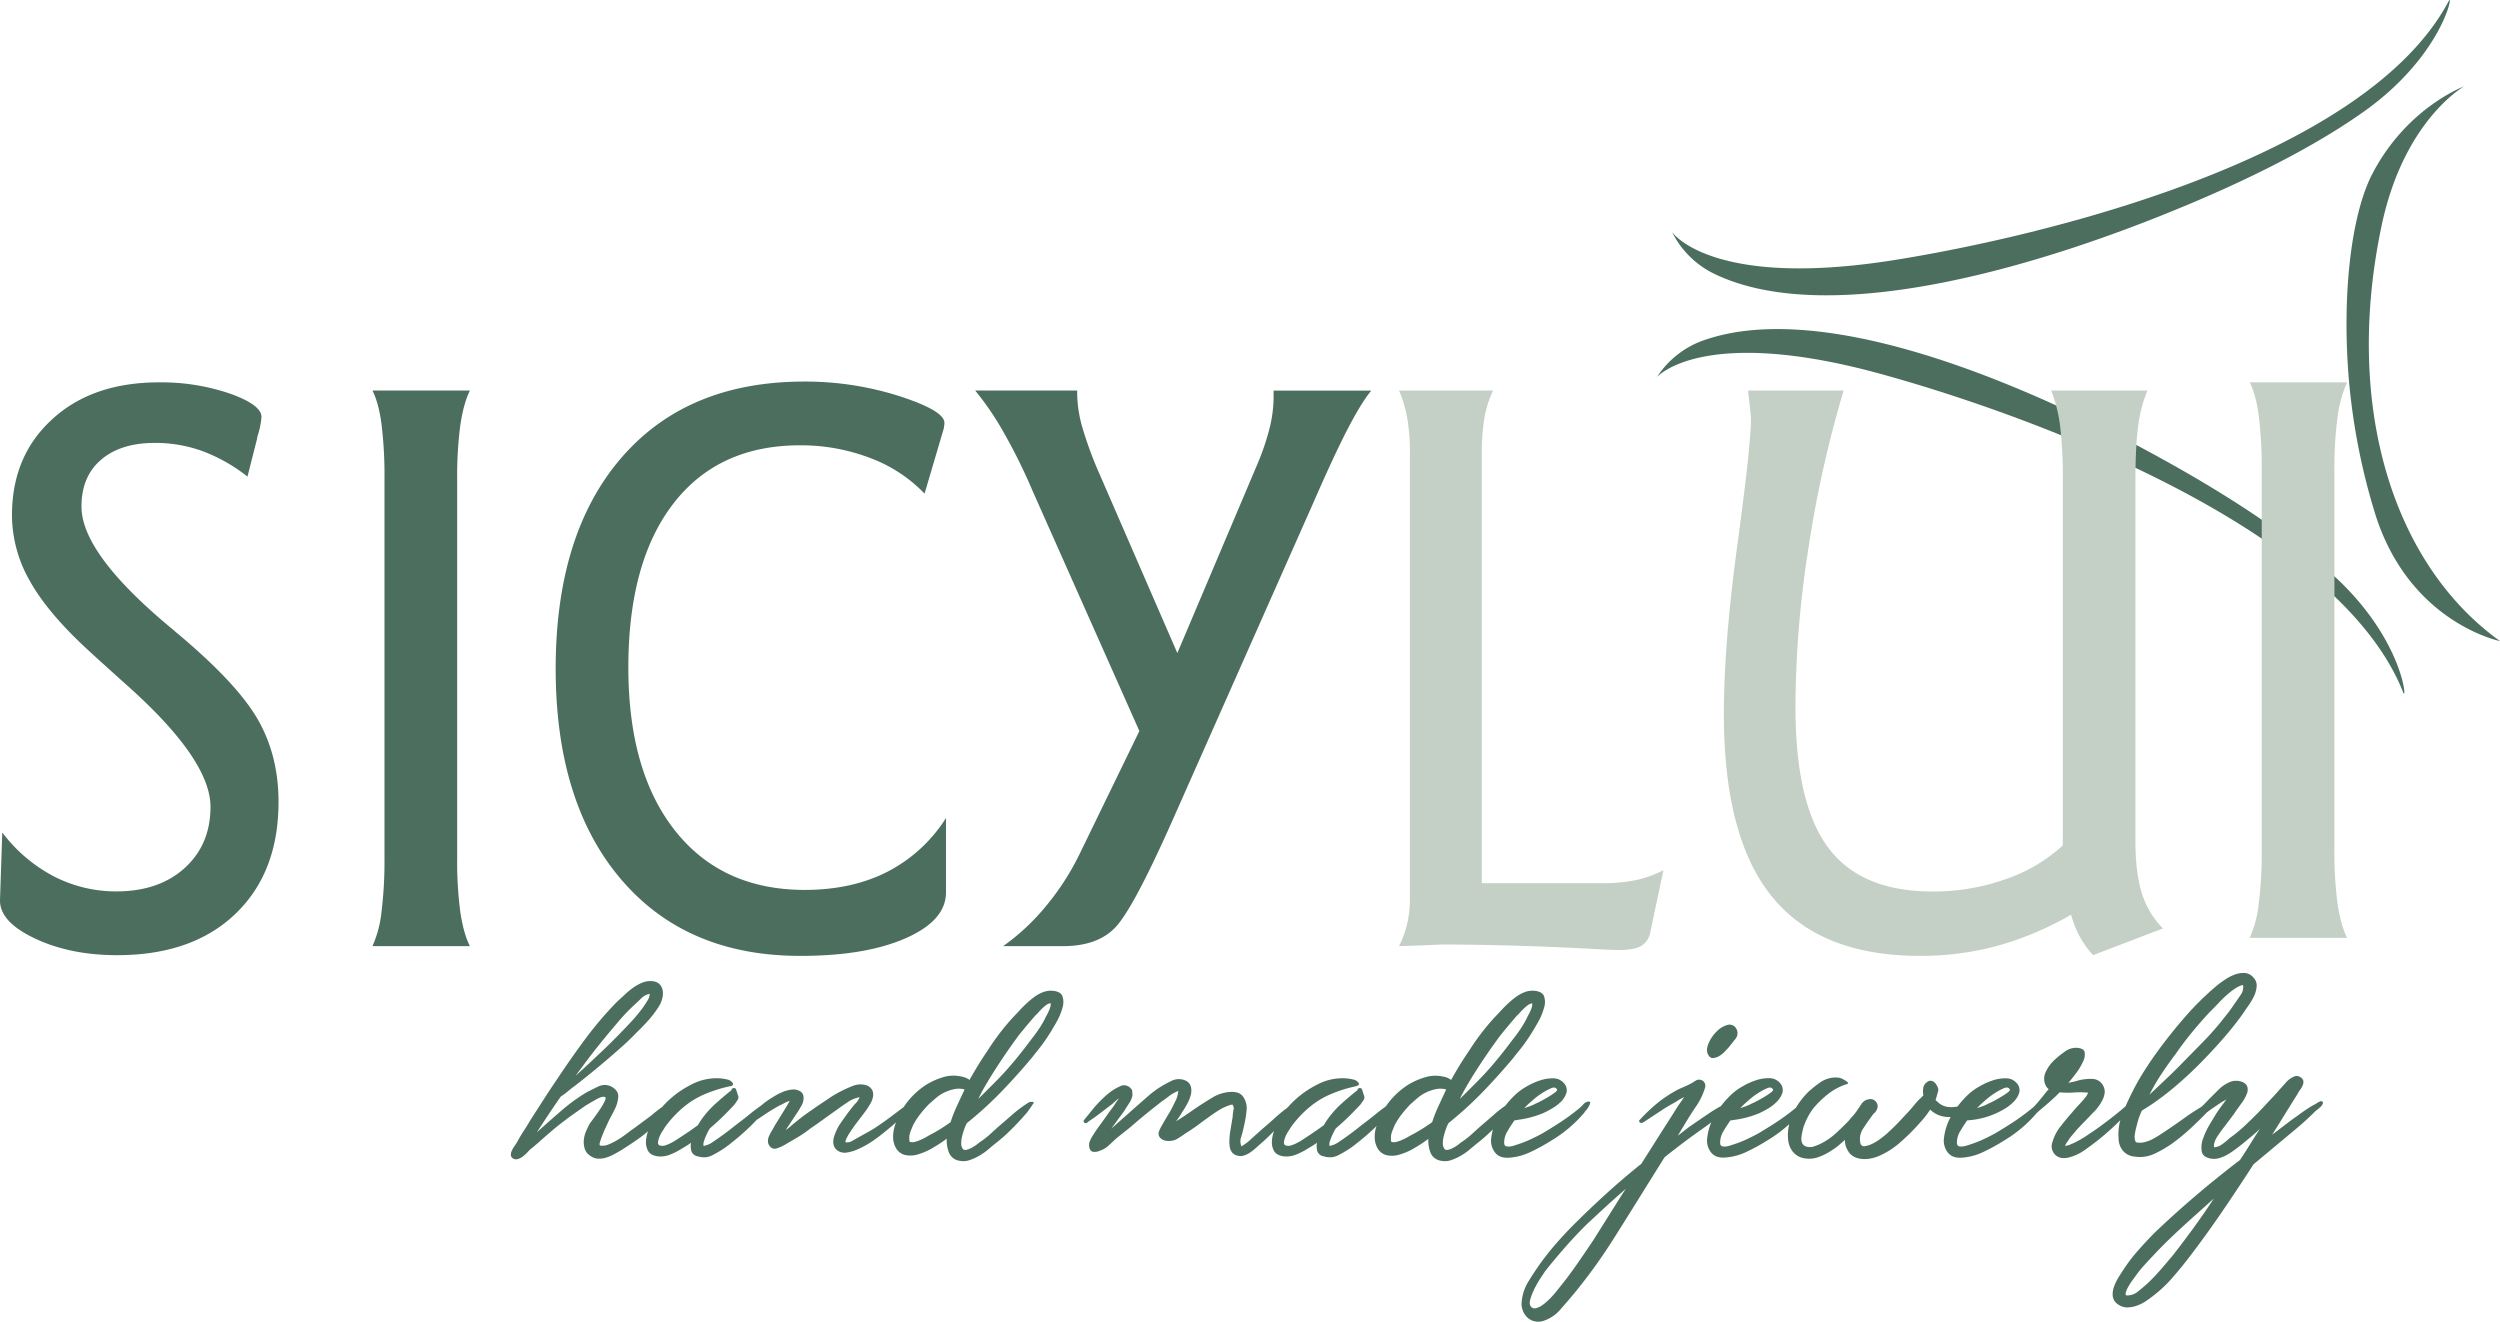
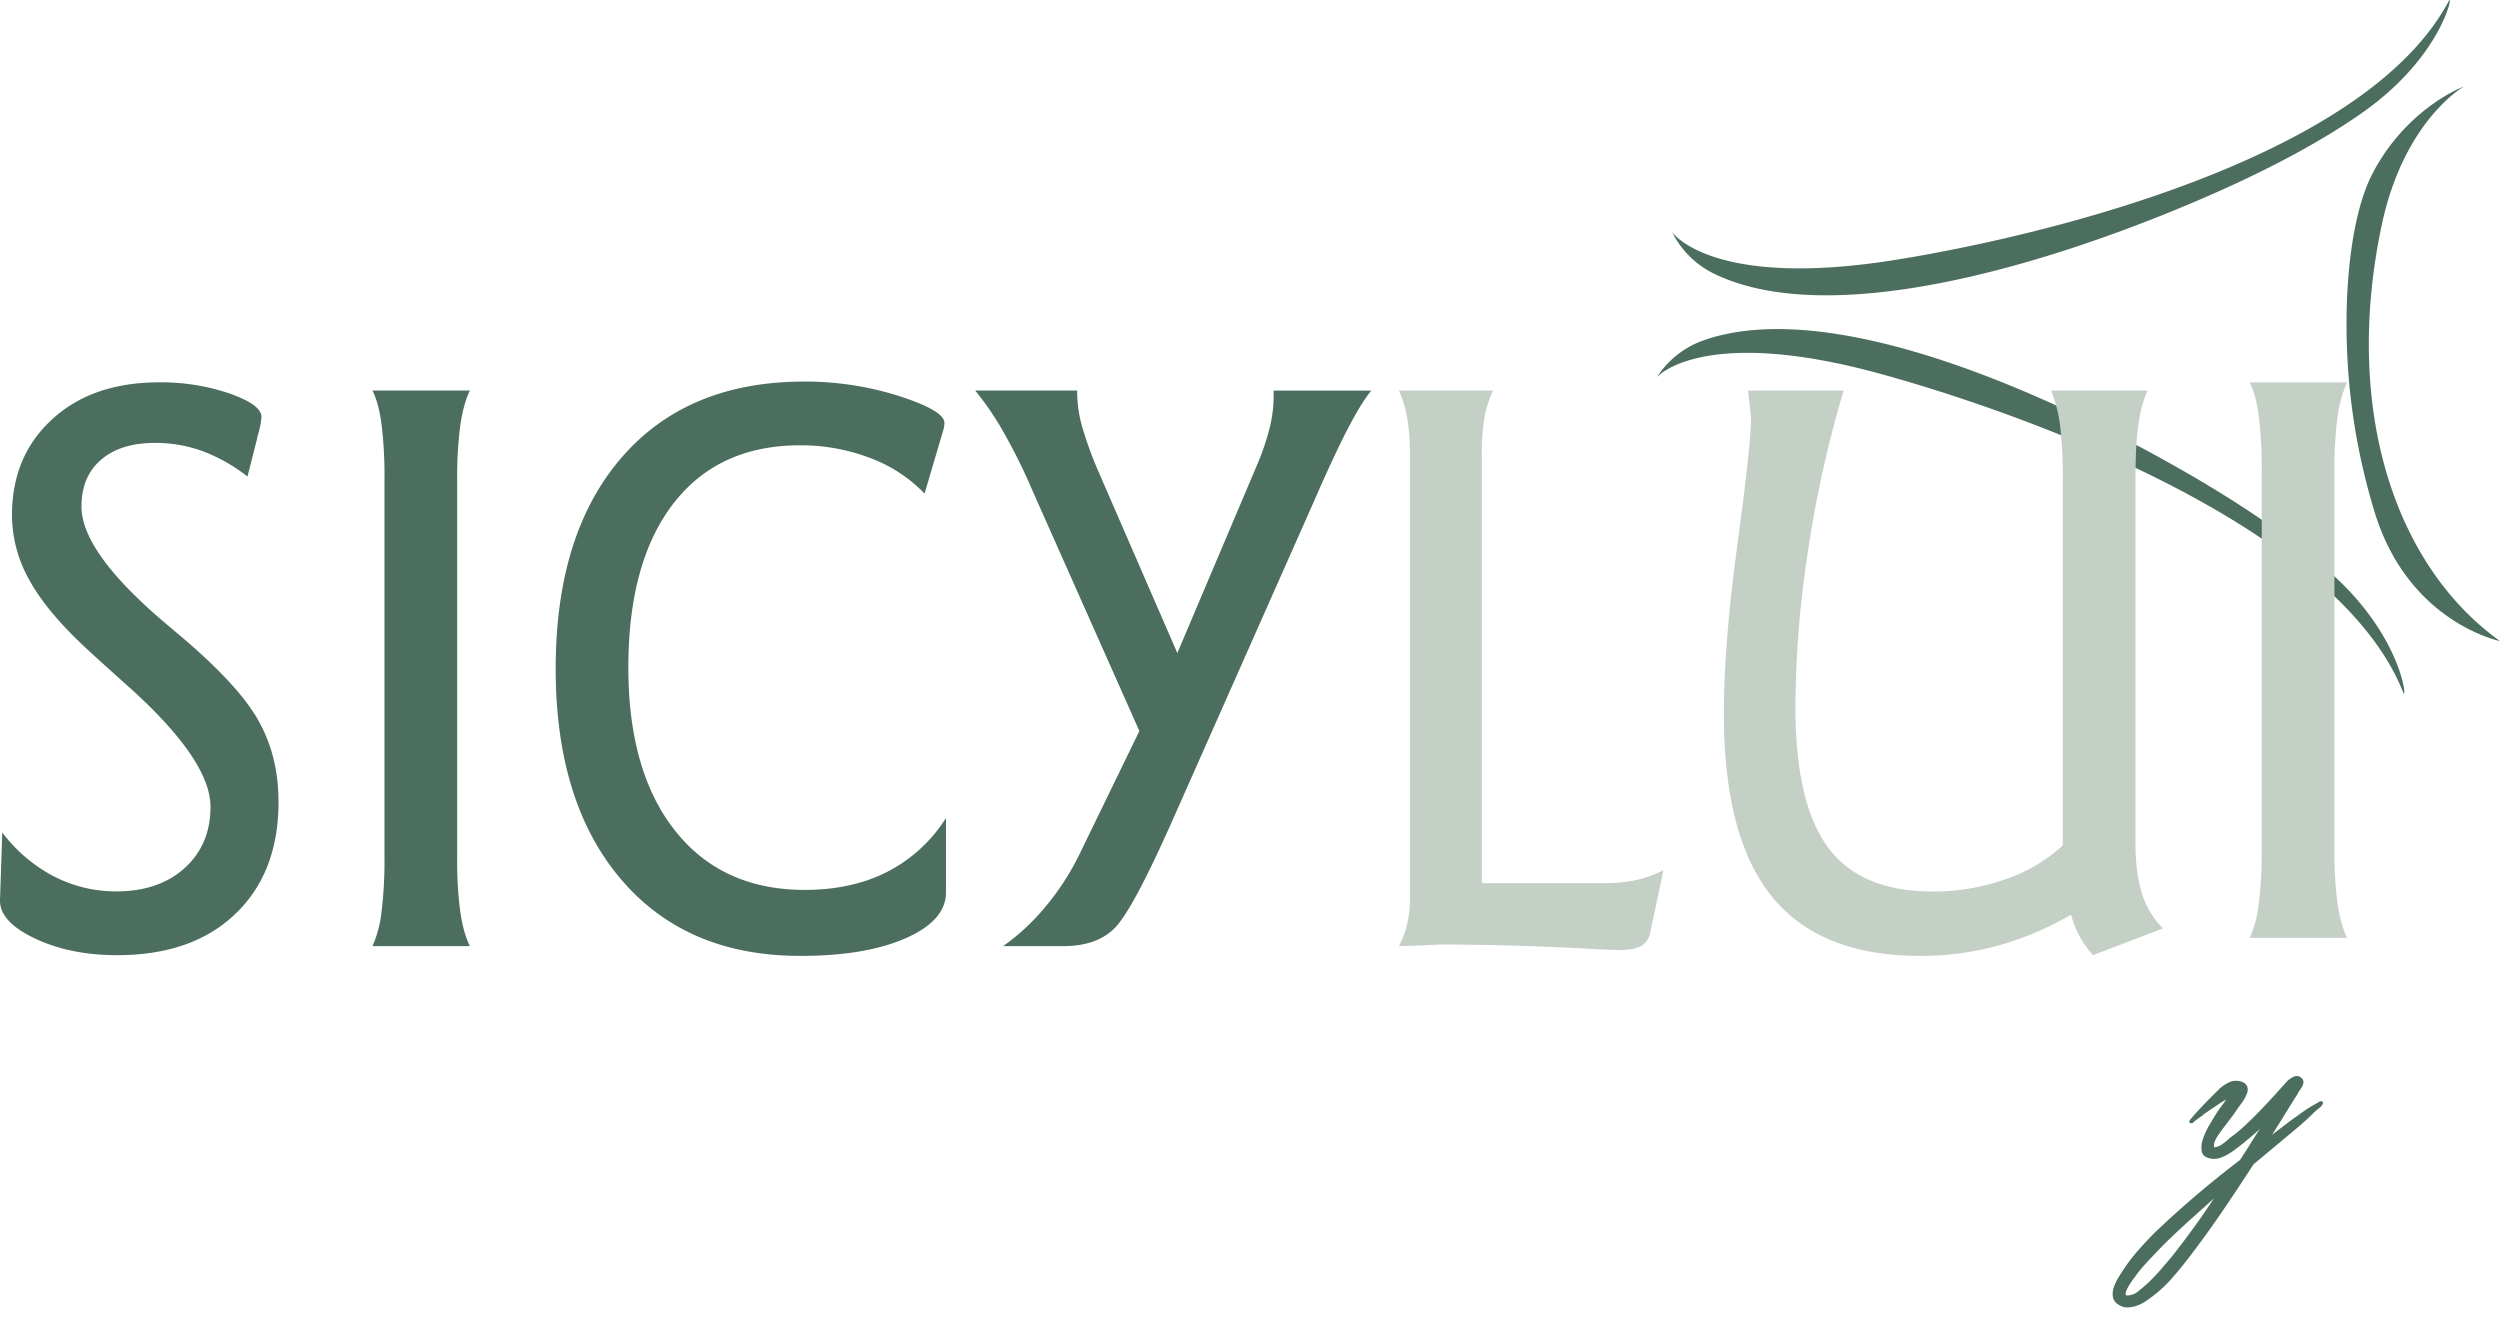
<svg xmlns="http://www.w3.org/2000/svg" viewBox="0 0 1106.31 584.89">
  <defs>
    <style>.cls-1,.cls-2{fill:#4c6e5f;}.cls-1{fill-rule:evenodd;}.cls-3{fill:#c4d0c5;}</style>
  </defs>
  <g id="Livello_2" data-name="Livello 2">
    <g id="Livello_1-2" data-name="Livello 1">
      <path class="cls-1" d="M733.2,166.92s19.84-23.23,99-1.47c63.08,17.34,202.07,67,231.32,141.08,1.77,4.47-.12-24.53-32.13-53-17.6-15.65-40.78-31.24-66.46-45.87-65.37-37.25-157.27-76.13-211.2-57a40.72,40.72,0,0,0-20.52,16.26" />
      <path class="cls-1" d="M739.94,102.71S757.1,128,838.16,115.1C902.77,104.83,1046.4,70.78,1083.65.42c2.25-4.25-2.83,24.37-37.79,49.11-19.22,13.61-44,26.54-71.11,38.25-69.09,29.81-164.72,58.3-216.21,33.36a40.71,40.71,0,0,1-18.6-18.43" />
      <path class="cls-1" d="M1090.39,38.25s-26.67,14.93-36.49,61.69c-17,80.77,5.6,150.18,52.41,183.75,0,0-39.8-8-55.06-55.72a284.74,284.74,0,0,1-11.74-59.11c-3.23-36.89.64-73.44,10.41-92.13,15.26-29.19,40.47-38.48,40.47-38.48" />
      <path class="cls-2" d="M431.55,172.82h45.13v1.37A56.87,56.87,0,0,0,478.92,189a170.2,170.2,0,0,0,7.71,20.91L521,289l35.68-84.21a109.7,109.7,0,0,0,5.3-15.92A58.61,58.61,0,0,0,563.6,176v-3.15h43.22c-2.89,3.5-6.34,9.09-10.38,16.86s-9.07,18.59-15.08,32.37L518.64,363.51q-17.13,38.49-25,46.8c-5.24,5.58-13,8.38-23.21,8.38H443.9a97.19,97.19,0,0,0,19-17.76,113.62,113.62,0,0,0,14.75-22.81l26.55-54.63L457,217.36a248.9,248.9,0,0,0-12.84-26,128.33,128.33,0,0,0-12.62-18.53m-14.2,17.81-8.2,27.8a64.63,64.63,0,0,0-24-15.74,85.75,85.75,0,0,0-31.09-5.64q-36.13,0-56.05,25.77t-19.94,72.52q0,46.14,20.7,72.27t57.26,26.19c13.93,0,26.17-2.67,36.6-8a66.7,66.7,0,0,0,26-23.82v32.9q0,12.47-17.87,20.31T354.08,423q-50.4,0-79.27-33.91T245.9,296q0-59.78,29.13-93.48t81-33.67a137.05,137.05,0,0,1,41.85,6.41c13.39,4.34,20.05,8.26,20.05,11.88a15.42,15.42,0,0,1-.33,2.61A7.57,7.57,0,0,1,417.35,190.63ZM164.83,172.82h43.11c-1.92,3.92-3.34,9.14-4.27,15.56a174.3,174.3,0,0,0-1.36,23.93V379.55a171.48,171.48,0,0,0,1.36,23.82q1.4,9.61,4.27,15.32H164.83a50.39,50.39,0,0,0,4-15.21,183.69,183.69,0,0,0,1.31-23.93V212.31a186.32,186.32,0,0,0-1.31-24.58C168,181.37,166.63,176.44,164.83,172.82Zm-51,21.08-4.32,17a73.85,73.85,0,0,0-19.77-11.22A61,61,0,0,0,68.51,196c-10.11,0-18,2.49-23.82,7.48s-8.63,11.88-8.63,20.73q0,21,40.48,54.4c.93.83,1.64,1.42,2.08,1.78q26.38,22.1,35.51,38.07t9.12,36.4q0,31.28-19.07,49.53c-12.67,12.18-30.16,18.3-52.33,18.3q-20.66,0-36.23-7.31T0,398.61v-.29l1-29.94A68.06,68.06,0,0,0,23.6,387.69a59.84,59.84,0,0,0,27.92,6.77q18.76,0,30.21-10.34c7.59-6.89,11.42-15.91,11.42-27.08q0-21.19-38.24-54.93c-7-6.3-12.41-11.17-16.12-14.61Q21,271.11,13.16,257A58.81,58.81,0,0,1,5.3,228q0-26.28,17.87-42.52C35,174.6,50.81,169.2,70.42,169.2a94.11,94.11,0,0,1,31.2,4.93q14.09,5,14.09,10.39a36.55,36.55,0,0,1-1.58,7.95A6.3,6.3,0,0,0,113.8,193.9Z" />
      <path class="cls-3" d="M995.56,169.18h43.1a53.82,53.82,0,0,0-4.26,15.55,172.88,172.88,0,0,0-1.36,23.94V375.9a169.74,169.74,0,0,0,1.36,23.82q1.39,9.61,4.26,15.32h-43.1a50.32,50.32,0,0,0,4-15.2,183.75,183.75,0,0,0,1.31-23.94V208.67a186.49,186.49,0,0,0-1.31-24.59c-.82-6.35-2.19-11.28-4-14.9" />
      <path class="cls-3" d="M773.62,172.82h42.23a511.17,511.17,0,0,0-15.68,70.49,460.32,460.32,0,0,0-5.63,69.6q0,42.76,14.48,62.18t46.17,19.42a94.86,94.86,0,0,0,32.18-5.4,70.83,70.83,0,0,0,25.46-15V212.67a189.27,189.27,0,0,0-1.2-24.35,64.52,64.52,0,0,0-3.94-15.5H950.3a58.65,58.65,0,0,0-4,15c-.88,5.88-1.31,14.14-1.31,24.83V372.78c0,9.14,1,16.69,2.89,22.68a38.07,38.07,0,0,0,9.29,15.39l-30.92,11.82a41.16,41.16,0,0,1-5.74-7.9,44.67,44.67,0,0,1-4-10A139.67,139.67,0,0,1,884,418.51,128.78,128.78,0,0,1,849.61,423q-44.16,0-65.45-26.19T762.85,316q0-30.92,6-75.06t6-55.59c0-.71-.17-2.49-.5-5.41s-.6-5.28-.76-7.12m-154.51,0h41.63a48.68,48.68,0,0,0-3.82,12.11,92.73,92.73,0,0,0-1.15,16.4v189.5h53.49a70.82,70.82,0,0,0,14.37-1.3,48.75,48.75,0,0,0,12.51-4.46l-5.9,27.86a8.63,8.63,0,0,1-4.1,5.76c-2.07,1.12-5.3,1.72-9.67,1.72-1.2,0-4.31-.12-9.29-.36q-35.56-2-68.84-2.08c-.54,0-3,.12-7.21.3s-8.3.3-12,.42a44.82,44.82,0,0,0,3.61-9.86,47.82,47.82,0,0,0,1.2-11.23V201.33a92,92,0,0,0-1.15-16.16A56.59,56.59,0,0,0,619.11,172.82Z" />
-       <path class="cls-2" d="M600.41,480.61a60.44,60.44,0,0,0-11.4,3.53,37.26,37.26,0,0,0-9.9,6.11,47.91,47.91,0,0,0-7.88,8.58c-.23.4-.59,1-1.09,1.73a14.76,14.76,0,0,0-1.26,2.34,9.94,9.94,0,0,0-.67,2.33,1.68,1.68,0,0,0,.67,1.74v-.15a3.4,3.4,0,0,0,2.35.07,14,14,0,0,0,2.76-1.13c1-.5,1.85-1,2.69-1.58l1.93-1.28c1.23-.8,2.43-1.61,3.6-2.41s2.38-1.66,3.61-2.56l1-1.66a42.41,42.41,0,0,1,6.36-7.46q3.52-3.22,7.55-6.4,0-.75.84-.9a1,1,0,0,1,1.17.6c.12.4.23.76.34,1.06a11.4,11.4,0,0,1,.34,1.2,2.21,2.21,0,0,1,.08,2.26c-.39.6-.87,1.31-1.43,2.11-1.67,1.81-3.41,3.59-5.2,5.35s-3.69,3.49-5.7,5.2a10.37,10.37,0,0,0-.83,1.43c-.34.65-.68,1.35-1,2.1a19,19,0,0,0-.84,2.27,4.4,4.4,0,0,0-.17,2,9.8,9.8,0,0,0,4-1.66c1.34-.9,2.57-1.76,3.69-2.56,1.56-1.11,3.07-2.23,4.52-3.39s2.91-2.28,4.36-3.39,2.85-2.21,4.19-3.31,2.74-2.16,4.2-3.17c.44-.3,1.06-.77,1.84-1.43a2.16,2.16,0,0,1,2-.68.71.71,0,0,1,.41.76,3.46,3.46,0,0,1-.41,1,5.72,5.72,0,0,1-.84,1.13,5,5,0,0,0-.68.83,83,83,0,0,1-7,7.61q-3.86,3.69-7.88,6.85c-1.23,1-2.48,1.94-3.77,2.79a45.21,45.21,0,0,1-3.94,2.33,9.68,9.68,0,0,1-3.44,1.28,9.24,9.24,0,0,1-3.77-.37,3.56,3.56,0,0,1-2.85-2.26,8.37,8.37,0,0,1-.17-3.77,23.71,23.71,0,0,1-2,1.36l-2,1.2a30.84,30.84,0,0,1-5.12,2.64,11.52,11.52,0,0,1-5.62.83c-2.12-.3-3.54-1.11-4.27-2.41a7.87,7.87,0,0,1-.92-4.45,16.1,16.1,0,0,1,1.17-5c.67-1.65,1.29-3,1.84-4.14a37.18,37.18,0,0,1,7.22-9,43,43,0,0,1,9.72-6.71,24,24,0,0,1,11.4-2.86,20.74,20.74,0,0,1,5.37.76,5,5,0,0,1,.84.52,3.34,3.34,0,0,1,.75.76,1,1,0,0,1,.17.75c-.05.25-.37.42-.92.53M479.68,495.67q1-1.2,3.6-4.44a53.09,53.09,0,0,1,5.87-6.18,24.13,24.13,0,0,1,6.38-4.29,3.89,3.89,0,0,1,5.11,1.2c.22,0,.37.43.42,1.28s.08,1.33.08,1.43a9.28,9.28,0,0,1-1.42,3.47c-.73,1.1-1.43,2.21-2.1,3.31l-5.86,8,8-7.07c2.8-2.52,5.65-5,8.55-7.54a43.16,43.16,0,0,1,9.73-6.32,7.21,7.21,0,0,1,6.7-.3q3,1.5,2.35,5.72a16.72,16.72,0,0,1-1.68,4.44,43.51,43.51,0,0,1-2.51,4.15c-.33.6-.73,1.23-1.17,1.88s-.9,1.28-1.34,1.88l.16-.15q3.87-2.42,7.88-5.27,3.53-2.42,7.89-5.05a17,17,0,0,1,8.88-2.63q3.53,0,5,2.26a9,9,0,0,1,1.51,5.12c-.11,1.4-.28,2.79-.5,4.14s-.51,2.74-.84,4.14c-.22,1.11-.59,2.51-1.09,4.22a5.64,5.64,0,0,0,.08,4.22,23.72,23.72,0,0,0,4.28-3.24l4.95-4.44c1.67-1.41,3.35-2.86,5-4.37s3.4-3,5.19-4.37l3.86-2.86a2,2,0,0,1,1.51-.38c.67.05.73.43.17,1.13a3.3,3.3,0,0,1-1.09,1.58l-1.43,1.28c-.67.91-1.37,1.79-2.09,2.64s-1.49,1.68-2.27,2.49l-4.78,4.89q-2.43,2.49-5.11,4.75l-2,1.8a22.5,22.5,0,0,1-2.44,1.89,10.65,10.65,0,0,1-2.68,1.28,4.88,4.88,0,0,1-2.93,0,4,4,0,0,1-2.43-1.59,5.82,5.82,0,0,1-.92-2.63,17.59,17.59,0,0,1-.09-3.09c.06-1,.14-2,.25-2.79l1.18-7.08a17,17,0,0,1,.33-2.86,2.61,2.61,0,0,0-.5-2.56.41.41,0,0,0-.25.07c-.06.06-.2.08-.42.08q-1,.3-2.1.75c-.72.31-1.37.61-1.93.91q-2.34,1.35-4.35,2.79L532,496.42a81.24,81.24,0,0,1-7.38,5.12c-1.12.81-2.29,1.58-3.53,2.34a7,7,0,0,1-4.18,1,4.82,4.82,0,0,1-3.36-1.21,2.84,2.84,0,0,1-.59-3.23,24.6,24.6,0,0,1,1.6-3.09q1.17-2.11,2.43-4.15a41.7,41.7,0,0,0,2.26-4.14c.34-.7.67-1.38,1-2a11.47,11.47,0,0,0,.83-2.19,2.11,2.11,0,0,1,.18-.75,2.91,2.91,0,0,1,.08-.68,3.47,3.47,0,0,0,.08-.67,16.24,16.24,0,0,0-3.94,2.18c-1.29,1-2.48,1.83-3.6,2.63q-2.52,2-4.95,3.92c-1.62,1.31-3.21,2.61-4.78,3.92s-3.15,2.76-4.78,4.06-3.27,2.62-4.94,3.92c-1.12,1-2.32,2.11-3.61,3.32a11.31,11.31,0,0,1-4.27,2.56,4.84,4.84,0,0,1-2.27.45,1.93,1.93,0,0,1-1.93-1.06,4.92,4.92,0,0,1-.25-3.16,13.29,13.29,0,0,1,1.59-3.16q1.51-2.42,3.19-4.67t3.35-4.67c.56-.81,1.15-1.61,1.77-2.41a30.26,30.26,0,0,0,1.75-2.56,7.76,7.76,0,0,1,.59-.83,7.91,7.91,0,0,0,.75-1.13,19.58,19.58,0,0,0-1.67,1.36l-1.17,1.05-5.7,4.37c-1.46,1.1-3,2.21-4.7,3.31l-.42.38a2,2,0,0,1-.59.37.77.77,0,0,1-1-.14A.78.78,0,0,1,479.68,495.67Zm-40.57-20.34q-1.68,2.71-3.27,5.43c-1.06,1.8-2,3.66-2.94,5.57l7.38-7.38q4.35-4.36,8.22-9c2.57-3.07,5.08-6.25,7.54-9.57q1.68-2.1,3.35-4.52a44.49,44.49,0,0,0,3-5,11.5,11.5,0,0,1,.67-1.35c.34-.61.67-1.26,1-2a11.08,11.08,0,0,0,.75-2,3.15,3.15,0,0,0,.09-1.58,4.28,4.28,0,0,0-1.93.83,17.3,17.3,0,0,0-1.85,1.58c-.61.61-1.17,1.18-1.67,1.74s-.93,1-1.26,1.28c-1.23,1.4-2.43,2.81-3.61,4.21s-2.37,2.87-3.6,4.37Q444.8,466.29,439.11,475.33Zm-18.45,21.24a58.52,58.52,0,0,1,2.43-6.32q1.43-3.17,2.93-6.33l.84-1.81a9.92,9.92,0,0,0-4.52-.15,19.4,19.4,0,0,0-4.28,1.43,17.32,17.32,0,0,0-3.86,2.49c-1.17,1-2.26,2-3.26,2.86a57.4,57.4,0,0,0-3.78,4.37,31.92,31.92,0,0,0-3.1,4.82c-.34.8-.67,1.61-1,2.41a10.26,10.26,0,0,0-.67,2.56v1.28c0,.55.06.88.17,1l.17.15a4.23,4.23,0,0,0,2.35-.08,19.69,19.69,0,0,0,2.68-1,27.9,27.9,0,0,0,2.6-1.36c.84-.5,1.48-.85,1.93-1.06A72.6,72.6,0,0,0,420.66,496.57Zm4.69-20.18a8.09,8.09,0,0,1,3.69,1.5q1.84-3.3,3.78-6.47t4.11-6.33a106.23,106.23,0,0,1,6.2-8.81,93.07,93.07,0,0,1,7.21-8.21q1.17-1.35,2.93-3.09a46.46,46.46,0,0,1,3.77-3.31,18,18,0,0,1,4.2-2.49,10,10,0,0,1,4.52-.75c2.35.2,3.81,1,4.36,2.33a8.07,8.07,0,0,1,.09,5.05,27.12,27.12,0,0,1-2.69,6.48q-1.92,3.46-4,6.62c-1.4,2.11-2.77,4-4.11,5.65s-2.23,2.79-2.68,3.39q-6.54,7.83-13.67,15.22A163.6,163.6,0,0,1,427.87,497a17.32,17.32,0,0,0-1.09,2.48,32,32,0,0,0-1,3.24,13.59,13.59,0,0,0-.42,3.24,4.08,4.08,0,0,0,.84,2.63,2,2,0,0,0,1.76.15,9.86,9.86,0,0,0,2.18-.9,18.86,18.86,0,0,0,2-1.28c.61-.45,1-.78,1.25-1a34.33,34.33,0,0,0,4.37-3.31l4-3.62q3.34-2.85,6.53-5.65a54.4,54.4,0,0,1,7.05-5.19,3.19,3.19,0,0,1,1.67-.15q.84.15,0,1.05c-.44.7-.89,1.38-1.34,2s-.94,1.33-1.5,2q-3,3.46-6.38,6.85a75,75,0,0,1-7.21,6.4c-1,.81-2.09,1.71-3.27,2.71a25.57,25.57,0,0,1-3.85,2.72,23.91,23.91,0,0,1-4.36,2,8.29,8.29,0,0,1-4.45.3,5.86,5.86,0,0,1-4.77-3.76,15.1,15.1,0,0,1-.93-6,65.84,65.84,0,0,1-6.2,4.07,28.26,28.26,0,0,1-6.54,2.86,11.17,11.17,0,0,1-5.87.23,6.46,6.46,0,0,1-4.19-3.69,9.65,9.65,0,0,1-.92-3.69,14.83,14.83,0,0,1,.33-3.84,21.71,21.71,0,0,1,1.17-3.77c.51-1.2,1-2.36,1.6-3.46a31.54,31.54,0,0,1,4.78-6.86,33.83,33.83,0,0,1,6.62-5.65,31.73,31.73,0,0,1,7.46-3.38A15.44,15.44,0,0,1,425.35,476.39Zm-94.06,19.43a22.4,22.4,0,0,1,3.86-5,34.12,34.12,0,0,1,5-4.15c.78-.5,1.76-1.1,2.93-1.81a24.69,24.69,0,0,1,3.69-1.8,13.13,13.13,0,0,1,3.86-.91,5.6,5.6,0,0,1,3.43.76,3,3,0,0,1,1.43,1.88,5.38,5.38,0,0,1,0,2.33,7.51,7.51,0,0,1-.92,2.34c-.45.75-.84,1.43-1.17,2l-4.7,7.08-1,1.51a16.46,16.46,0,0,0,2.18-1.66c.67-.6,1.35-1.15,2-1.65q2.35-2,4.95-3.85t5.28-3.69c1.68-1.1,3.33-2.21,4.95-3.31a46.29,46.29,0,0,1,5.11-3,57,57,0,0,1,5.2-2.34,9,9,0,0,1,5.7-.38,4.66,4.66,0,0,1,2.85,2.11,4.75,4.75,0,0,1,.42,2.94,9.24,9.24,0,0,1-1.17,3.16c-.62,1.06-1.21,2-1.76,2.79q-1.68,2.27-3.36,4.44t-3.35,4.6c-.11.2-.33.55-.67,1.05s-.67,1.06-1,1.66a12.63,12.63,0,0,0-.75,1.58c-.17.45-.2.73-.08.83h-.17l.17.15a4.55,4.55,0,0,0,3.18-.75c1.23-.7,2.12-1.21,2.68-1.51,1.23-.7,2.49-1.41,3.78-2.11s2.54-1.45,3.77-2.26q3.18-2.1,6.2-4.37l6-4.51a12.41,12.41,0,0,0,1.59-1.36,3.65,3.65,0,0,1,1.76-1.06c.67-.09,1,0,1,.38a2,2,0,0,1-.42,1.13c-.28.4-.59.8-.92,1.21s-.56.65-.67.75a86.44,86.44,0,0,1-9.56,9c-2,1.71-4.11,3.31-6.29,4.82a40.3,40.3,0,0,1-7.12,3.91,17.27,17.27,0,0,1-4.53,1.29,5.54,5.54,0,0,1-4.53-1.29,4.52,4.52,0,0,1-1.34-2.71,7.48,7.48,0,0,1,.33-3.08,26.11,26.11,0,0,1,1.26-3.17A20.4,20.4,0,0,1,372,497l2.34-3.32c.78-1.1,1.62-2.21,2.52-3.31a18.94,18.94,0,0,1,1.84-2.19,6.71,6.71,0,0,0,1.68-2.63,13.62,13.62,0,0,0-5.37,2.26c-1.79,1.2-3.29,2.26-4.52,3.16q-3,2.12-6,4.29t-6.12,4.3a52.44,52.44,0,0,1-5.61,3.84l-5.79,3.39a18.72,18.72,0,0,1-3.1,1.35,2.63,2.63,0,0,1-2.94-.6,3.63,3.63,0,0,1-1.08-2.26,5.13,5.13,0,0,1,.42-2.41,16.3,16.3,0,0,1,1.25-2.41,24.47,24.47,0,0,0,1.26-2.26l3.35-5.42q1.68-2.71,3.36-5.58a9.17,9.17,0,0,0-2.52,1,12,12,0,0,1-2,1c-2,1.11-4,2.31-6,3.62l-2.68,1.81c-.9.6-1.79,1.15-2.68,1.65a4,4,0,0,1-1.76.6C331.15,497,331,496.62,331.29,495.82Zm-7.88-15.21a60.89,60.89,0,0,0-11.4,3.53,37.26,37.26,0,0,0-9.9,6.11,48.22,48.22,0,0,0-7.87,8.58c-.23.4-.59,1-1.09,1.73a13.3,13.3,0,0,0-1.26,2.34,9.48,9.48,0,0,0-.67,2.33,1.66,1.66,0,0,0,.67,1.74v-.15a3.4,3.4,0,0,0,2.35.07,14.23,14.23,0,0,0,2.76-1.13,31,31,0,0,0,2.68-1.58l1.93-1.28c1.23-.8,2.43-1.61,3.61-2.41s2.37-1.66,3.6-2.56l1-1.66a42.46,42.46,0,0,1,6.37-7.46q3.53-3.22,7.54-6.4,0-.75.84-.9a1,1,0,0,1,1.18.6,10.28,10.28,0,0,0,.34,1.06,11.74,11.74,0,0,1,.33,1.2,2.19,2.19,0,0,1,.08,2.26c-.39.6-.86,1.31-1.43,2.11q-2.5,2.72-5.19,5.35c-1.79,1.75-3.69,3.49-5.7,5.2a10.21,10.21,0,0,0-.84,1.43c-.34.65-.67,1.35-1,2.1a17.37,17.37,0,0,0-.84,2.27,4.27,4.27,0,0,0-.17,2,9.71,9.71,0,0,0,4-1.66c1.34-.9,2.57-1.76,3.69-2.56,1.56-1.11,3.07-2.23,4.53-3.39s2.9-2.28,4.36-3.39,2.85-2.21,4.19-3.31,2.74-2.16,4.19-3.17a23.13,23.13,0,0,0,1.85-1.43,2.15,2.15,0,0,1,2-.68.73.73,0,0,1,.42.76,3.81,3.81,0,0,1-.42,1,5.72,5.72,0,0,1-.84,1.13,4.34,4.34,0,0,0-.67.83,84.39,84.39,0,0,1-7,7.61q-3.86,3.69-7.89,6.85a45.23,45.23,0,0,1-3.77,2.79,43.77,43.77,0,0,1-3.94,2.33,9.64,9.64,0,0,1-3.43,1.28,9.27,9.27,0,0,1-3.78-.37,3.59,3.59,0,0,1-2.85-2.26,8.51,8.51,0,0,1-.17-3.77,23.71,23.71,0,0,1-2,1.36l-2,1.2a30.73,30.73,0,0,1-5.11,2.64,11.53,11.53,0,0,1-5.62.83c-2.13-.3-3.55-1.11-4.28-2.41a8,8,0,0,1-.92-4.45,16.4,16.4,0,0,1,1.17-5c.68-1.65,1.29-3,1.85-4.14a37.38,37.38,0,0,1,7.21-9,43.48,43.48,0,0,1,9.72-6.71,24,24,0,0,1,11.41-2.86,20.72,20.72,0,0,1,5.36.76,4.29,4.29,0,0,1,.84.52,3.63,3.63,0,0,1,.76.76,1,1,0,0,1,.16.75C324.28,480.33,324,480.5,323.41,480.61Zm-68.74-4.52,3.68-3.32q4.36-4.06,8.64-8.13t8.47-8.43q2.34-2.41,4.61-4.9c1.5-1.66,2.93-3.39,4.27-5.2.79-1.1,1.51-2.21,2.18-3.31a6,6,0,0,0,1-3,7,7,0,0,0-3.86,2.11q-1.85,1.8-3.19,3a87.68,87.68,0,0,0-8,8.58c-2.57,3-5.09,6.05-7.55,9.12s-4.86,6.2-7.21,9.41Zm0,4.22c-1.12.8-2.18,1.63-3.19,2.48a35.56,35.56,0,0,1-3.35,2.49q-5.53,8-10.57,15.81,5.53-5,10.82-9.56a78.8,78.8,0,0,1,11.31-8.21c1.57-.81,3.25-1.63,5-2.49a6.44,6.44,0,0,1,5.36-.22,6.86,6.86,0,0,1,2.68,2,3.91,3.91,0,0,1,.84,2.94,14,14,0,0,1-1.5,5.27c-.9,1.81-1.74,3.41-2.52,4.82-.11.3-.45,1-1,2.18s-1.12,2.41-1.67,3.77a39.14,39.14,0,0,0-1.34,3.69c-.34,1.11-.29,1.66.16,1.66a6.62,6.62,0,0,0,3.69-.53,29.73,29.73,0,0,0,4.11-2.11,44.07,44.07,0,0,0,3.94-2.71c1.23-.95,2.29-1.73,3.19-2.33l7.71-5.73c.22-.2.67-.58,1.34-1.13s1.37-1.1,2.1-1.65a13.93,13.93,0,0,1,2.09-1.36c.67-.35,1.12-.38,1.34-.08s.34.81,0,1.51A12.86,12.86,0,0,1,293.9,493c-.56.76-1.15,1.48-1.76,2.19s-1.09,1.2-1.42,1.51a45.75,45.75,0,0,1-7.47,6.7q-4.11,2.94-8.46,5.65c-1,.6-2.07,1.2-3.19,1.8a18.31,18.31,0,0,1-3.44,1.44,10.35,10.35,0,0,1-3.52.44,6.26,6.26,0,0,1-3.44-1.27,5.69,5.69,0,0,1-2.43-3.09,10,10,0,0,1-.42-3.84,12.89,12.89,0,0,1,1-3.92c.56-1.3,1.12-2.46,1.68-3.47l1.67-2.25c.9-1.21,1.82-2.51,2.77-3.92a26.27,26.27,0,0,0,2.18-3.77c.5-1.1.48-1.7-.09-1.8a3.48,3.48,0,0,0-1.84.22,13.89,13.89,0,0,0-2.18,1.06l-2.35,1.35L259,489.34q-2.34,1.67-4.61,3.24c-1.5,1.06-3,2.14-4.44,3.24-2.13,1.61-4.13,3.21-6,4.82s-3.8,3.26-5.7,5L236.64,507a18.15,18.15,0,0,1-1.59,1.28c-.45.41-1,.91-1.51,1.51a18.07,18.07,0,0,1-1.85,1.73,7.76,7.76,0,0,1-2.18,1.28,2.75,2.75,0,0,1-2.18,0,2,2,0,0,1-1.25-1.5,3.8,3.8,0,0,1,.33-1.89,12.44,12.44,0,0,1,1.09-2c.45-.65.84-1.23,1.17-1.73q1.35-2.55,2.94-5c1.06-1.61,2.1-3.26,3.1-5l6-9.34q3-4.67,6.2-9.34,5.87-8.88,12.33-17.55a158.1,158.1,0,0,1,14-16.34c1-.9,2.09-1.91,3.27-3a34.25,34.25,0,0,1,3.77-3.09,18.76,18.76,0,0,1,4.19-2.26,9.28,9.28,0,0,1,4.53-.53,4.92,4.92,0,0,1,3,1.43,5.25,5.25,0,0,1,1.26,2.64,8.49,8.49,0,0,1-.09,3.09,12.75,12.75,0,0,1-1,2.94,42.39,42.39,0,0,1-4.69,6.55q-2.68,3.09-5.7,5.95-3,3.17-6.29,6.1t-6.63,5.8Q262,474.58,254.67,480.31Z" />
-       <path class="cls-2" d="M962.4,466.9q-3.18,4.22-6,8.51a87.14,87.14,0,0,0-5.2,9q4-3.76,8.05-7.6T967.1,469l7.63-7.76q3.76-3.84,7.29-8.06l3.36-4.22c1.11-1.4,2.18-2.86,3.18-4.37.78-1.1,1.74-2.48,2.85-4.14a5.78,5.78,0,0,0,1.18-4.59,10.86,10.86,0,0,0-3.61,1.66,26.47,26.47,0,0,0-2.76,2.1,45.24,45.24,0,0,0-4.36,4.15c-1.35,1.45-2.74,2.88-4.2,4.29q-4.18,4.51-8,9.19t-7.21,9.64m-14.58,24.55a26.73,26.73,0,0,0-2,5.42c-.22.81-.44,1.66-.66,2.56a21.67,21.67,0,0,0-.51,2.72,5.39,5.39,0,0,0,0,1.88,3.31,3.31,0,0,0,.51,1.43,7.62,7.62,0,0,0,3.68,0,14.75,14.75,0,0,0,3.94-1.51c1.29-.7,2.49-1.43,3.61-2.18l3-2c2.69-1.81,5.31-3.64,7.89-5.5a80.3,80.3,0,0,1,8.22-5.2,7.12,7.12,0,0,1,.75-.53,9.92,9.92,0,0,1,1.25-.67,4.58,4.58,0,0,1,1.26-.38.9.9,0,0,1,.92.38,1.46,1.46,0,0,1-.25,1.2,8.4,8.4,0,0,1-1.09,1.51,11.26,11.26,0,0,1-1.42,1.35,4,4,0,0,0-.92.91q-3.36,3.46-6.88,6.7a91.87,91.87,0,0,1-7.38,6.1,52.8,52.8,0,0,1-8,4.75,15.32,15.32,0,0,1-9.23,1.43,7.45,7.45,0,0,1-5.28-2.79,8.68,8.68,0,0,1-1.76-5.35A23.51,23.51,0,0,1,939,493.56q1.93-5,4.11-9.34a104.45,104.45,0,0,1,5.11-9.26q2.78-4.44,5.79-8.66,5.87-8.15,12.58-15.89A128.68,128.68,0,0,1,981.18,436c.9-.7,2-1.53,3.44-2.48a19.93,19.93,0,0,1,4.36-2.27,10.72,10.72,0,0,1,4.44-.67,5.49,5.49,0,0,1,3.86,2.11,4.91,4.91,0,0,1,1.34,3.84,12.07,12.07,0,0,1-1.17,4.29A28.84,28.84,0,0,1,995,445q-1.42,2-2.43,3.54a139.71,139.71,0,0,1-8.73,11q-4.86,5.57-10.22,11t-11.15,10.32A120.91,120.91,0,0,1,951,489.49Zm-53,4.22q2.35-2.87,4.87-5.57t4.86-5.73l2-2.41a4.16,4.16,0,0,1-1.34-1.65,6.74,6.74,0,0,1,0-5.88,16.59,16.59,0,0,1,3.52-5,41.09,41.09,0,0,1,4.78-3.92,8.28,8.28,0,0,1,5.78-1.8c1.9.2,3,.87,3.19,2a7,7,0,0,1-.76,4.14,26.4,26.4,0,0,1-2.93,4.9q-1.84,2.49-3.52,4.44l2.43-.53a14.37,14.37,0,0,0,1.93-.52,21.61,21.61,0,0,1,6.12-.68,5.49,5.49,0,0,1,4.94,3.09,5.36,5.36,0,0,1,.59,3.31,9.85,9.85,0,0,1-1.09,3.24,22,22,0,0,1-2,3.09,19.83,19.83,0,0,1-2.35,2.56c-1.22,1.3-2.43,2.56-3.6,3.76s-2.32,2.41-3.44,3.62l-3,3.61a16.52,16.52,0,0,1-1.09,1.66,5.22,5.22,0,0,0-.92,1.81,4.51,4.51,0,0,1,1.34-.38,1.73,1.73,0,0,0,1-.38,15.7,15.7,0,0,0,1.76-.75c.61-.3,1.2-.6,1.76-.9,1.45-.8,2.85-1.66,4.19-2.56l4-2.71q3.35-2.41,6.45-4.82t6.12-5a18.46,18.46,0,0,0,1.93-1.58c.84-.75,1.53-.93,2.09-.52a1,1,0,0,1,0,1.12,8,8,0,0,1-.92,1.44,10.16,10.16,0,0,1-1.26,1.35,4.91,4.91,0,0,0-.84.91,120.4,120.4,0,0,1-12.57,11.75c-2,1.6-4.17,3.21-6.45,4.82a21.14,21.14,0,0,1-7.3,3.31q-3.86.75-5.87-1.51a5.24,5.24,0,0,1-1-5.42,19.62,19.62,0,0,1,3.52-6.85q2.52-3.24,5.19-6.25,1.35-1.67,2.86-3.24t2.85-3.24a6.86,6.86,0,0,0,1.34-2.26,37.83,37.83,0,0,0-6.29-.08,36.77,36.77,0,0,1-6.29-.07c-1.45,1.5-3,2.94-4.53,4.29s-3.12,2.69-4.69,4c-.78.7-1.54,1.38-2.26,2a22.9,22.9,0,0,1-2.43,1.88,7.2,7.2,0,0,0-.67.68,1.93,1.93,0,0,1-.68.52,1,1,0,0,1-1.25,0Q894.34,496.42,894.83,495.67Zm-20-5.27c.9-.3,1.76-.61,2.6-.91a17,17,0,0,0,2.6-1.2,16.72,16.72,0,0,0,2.1-1c1.06-.55,2.18-1.18,3.35-1.88a30.81,30.81,0,0,0,3-2c.83-.65,1.09-1.13.75-1.43-.45-.8-1.31-.93-2.6-.37a27.64,27.64,0,0,0-4.11,2.25,33.75,33.75,0,0,0-3.94,3l-2.26,2Zm-4.36,5.42c-1.12,1.61-2.15,3.21-3.1,4.82a9.65,9.65,0,0,0-1.43,5c0,.81.23,1.31.68,1.51a3.08,3.08,0,0,0,1.59.22,9.48,9.48,0,0,0,1.93-.37c.67-.21,1.28-.4,1.84-.6a47.76,47.76,0,0,0,5.45-2.11c1.73-.81,3.44-1.66,5.11-2.56q4.36-2.56,8.39-5.2a91.88,91.88,0,0,0,7.71-5.65,15.84,15.84,0,0,0,2.18-2,3.61,3.61,0,0,1,2.35-1.42c.67,0,.95.22.84.67a6.87,6.87,0,0,1-.68,1.58,8.54,8.54,0,0,1-1.17,1.66,3.07,3.07,0,0,0-.67.9,58.19,58.19,0,0,1-14.75,12.51,83.68,83.68,0,0,1-8.89,4.89,26,26,0,0,1-9.72,2.64q-4.36.3-6.38-2.49a8.54,8.54,0,0,1-1.51-6.4,25.91,25.91,0,0,1,3.86-10.69,41.57,41.57,0,0,1,7.55-9,26.5,26.5,0,0,1,4.35-3,29.8,29.8,0,0,1,5.87-2.64,17.52,17.52,0,0,1,5.87-.9,6.19,6.19,0,0,1,4.7,2.18,4.48,4.48,0,0,1,1.09,4.14,9.46,9.46,0,0,1-2.27,3.84,18.09,18.09,0,0,1-3.93,3.17,35.56,35.56,0,0,1-15,5.12Zm-53.49-16a26.7,26.7,0,0,0-8.21,4.45,43.12,43.12,0,0,0-6.54,6.4,30,30,0,0,0-4.36,8.73c-.11.51-.25,1.13-.42,1.89a15.94,15.94,0,0,0-.34,2.33,4.75,4.75,0,0,0,.34,2.19,2.67,2.67,0,0,0,1.43,1.43,5.4,5.4,0,0,0,3.86.07,22.89,22.89,0,0,0,3.68-1.58,29.23,29.23,0,0,0,6.12-4.37q2.77-2.55,5.28-5.12c.67-.8,1.34-1.58,2-2.33a23.72,23.72,0,0,0,1.85-2.34c.56-.8,1.23-1.81,2-3a4.57,4.57,0,0,1,3.36-2.11,3,3,0,0,1,2.59.6,3.4,3.4,0,0,1,1.26,2.26,4.09,4.09,0,0,1-.67,2.26,3,3,0,0,1-.84,1,3.23,3.23,0,0,0-.84,1c-1.22,1.61-2.54,3.49-3.94,5.65a8.34,8.34,0,0,0-1.42,6.4c.22,1.21.89,1.73,2,1.58a11.5,11.5,0,0,0,3.61-1.2,22.82,22.82,0,0,0,3.68-2.34c1.18-.9,1.93-1.5,2.27-1.81q2.85-2.55,5.36-5.19t5-5.35c.89-1,1.7-2,2.43-2.86a20.17,20.17,0,0,1,2.43-2.56l1.17-1.21a8.56,8.56,0,0,1-.08-3.16,3.59,3.59,0,0,1,1.59-2.56,2.23,2.23,0,0,1,2-.68,3.13,3.13,0,0,1,1.68,1,6.51,6.51,0,0,1,1.09,1.73,3.25,3.25,0,0,1,.25,1.89c-.22.7-.42,1.38-.59,2a15.84,15.84,0,0,1-.59,1.88l.59.53.59.53a7.67,7.67,0,0,0,4.27,2,12.65,12.65,0,0,0,4.79-.3c.78-.2,1.56-.42,2.34-.68a25.05,25.05,0,0,0,2.52-1,2.8,2.8,0,0,1,1.59-.23c.73.05.81.43.25,1.13q-.33,1.65-2.85,2.94c-1.67.85-3,1.48-3.85,1.88a12.84,12.84,0,0,1-7,.45,11.64,11.64,0,0,1-5.61-3,36.28,36.28,0,0,1-3,4.07c-1.11,1.3-2.23,2.56-3.35,3.76a92.57,92.57,0,0,1-7.38,7.08,34.84,34.84,0,0,1-8.89,5.58,16.16,16.16,0,0,1-3.68,1.13,14.6,14.6,0,0,1-3.86.22,9.7,9.7,0,0,1-3.52-1,6.2,6.2,0,0,1-2.69-2.63,8.36,8.36,0,0,1-1.34-4.82c-.89.8-1.82,1.6-2.76,2.41a28.54,28.54,0,0,1-3.11,2.26,26.84,26.84,0,0,1-5.78,2.93,12.29,12.29,0,0,1-6.46.53,8.38,8.38,0,0,1-5-2.94,10.16,10.16,0,0,1-2-5,20.21,20.21,0,0,1,.17-5.8,23.27,23.27,0,0,1,1.76-5.73,30.51,30.51,0,0,1,3.1-5.34,34.37,34.37,0,0,1,4-4.67,58.73,58.73,0,0,1,4.79-3.85,12.71,12.71,0,0,1,5.78-2.33,11.3,11.3,0,0,1,2.6,0,5.61,5.61,0,0,1,2.43.91,7.08,7.08,0,0,1,1.51,1C818.1,479.17,817.93,479.55,817,479.85ZM770.09,490.4c.89-.3,1.76-.61,2.6-.91a16.94,16.94,0,0,0,2.59-1.2,16.06,16.06,0,0,0,2.1-1c1.07-.55,2.18-1.18,3.36-1.88a29.42,29.42,0,0,0,3-2c.84-.65,1.09-1.13.76-1.43-.45-.8-1.32-.93-2.6-.37a27.15,27.15,0,0,0-4.11,2.25,32.92,32.92,0,0,0-3.94,3l-2.26,2Zm-4.36,5.42c-1.12,1.61-2.15,3.21-3.1,4.82a9.65,9.65,0,0,0-1.43,5c0,.81.23,1.31.67,1.51a3.12,3.12,0,0,0,1.59.22,9.35,9.35,0,0,0,1.93-.37c.67-.21,1.29-.4,1.85-.6a48.5,48.5,0,0,0,5.45-2.11q2.59-1.22,5.11-2.56,4.37-2.56,8.38-5.2a90.43,90.43,0,0,0,7.72-5.65,16.44,16.44,0,0,0,2.18-2,3.59,3.59,0,0,1,2.35-1.42c.66,0,.94.22.84.67a6.87,6.87,0,0,1-.68,1.58,9,9,0,0,1-1.17,1.66,3.07,3.07,0,0,0-.67.9A58.24,58.24,0,0,1,782,504.71a82.7,82.7,0,0,1-8.89,4.89,25.89,25.89,0,0,1-9.72,2.64q-4.36.3-6.37-2.49a8.54,8.54,0,0,1-1.51-6.4,26,26,0,0,1,3.85-10.69,41.86,41.86,0,0,1,7.55-9,27.11,27.11,0,0,1,4.36-3,29.8,29.8,0,0,1,5.87-2.64,17.52,17.52,0,0,1,5.87-.9,6.2,6.2,0,0,1,4.7,2.18,4.5,4.5,0,0,1,1.09,4.14,9.58,9.58,0,0,1-2.27,3.84,17.91,17.91,0,0,1-3.94,3.17,41.4,41.4,0,0,1-3.94,2.11,43.09,43.09,0,0,1-11.07,3Zm-9.9-29.22c-.66-1.31-.58-2.94.26-4.9a16.12,16.12,0,0,1,3.52-5.19,10.74,10.74,0,0,1,4.78-2.94,3.36,3.36,0,0,1,4,1.73,3.9,3.9,0,0,1-.42,4.44q-1.59,2-2.93,3.7c-.45.5-1.06,1.15-1.85,1.95a11.17,11.17,0,0,1-2.51,2,6.18,6.18,0,0,1-2.69.83C757.12,468.23,756.4,467.7,755.83,466.6Zm-37.89,61.76,1.51-2.26q-4.53,3.92-8.8,7.83t-8.63,8q-4.87,4.83-9.4,10t-8.71,10.39l-2,3a45.28,45.28,0,0,0-2.76,4.75,27.38,27.38,0,0,0-1.93,4.82q-.68,2.32.33,3.39a2,2,0,0,0,1.93.67,7.66,7.66,0,0,0,2.27-.9,13.45,13.45,0,0,0,2.18-1.58l1.51-1.36A41.11,41.11,0,0,0,689.1,571l3.36-4.21c2.23-2.91,4.39-5.88,6.45-8.89s4.11-6,6.12-9Zm7.72-32.84a77.89,77.89,0,0,1,6.79-6.55,54.8,54.8,0,0,1,8-5.65,31,31,0,0,1,4.19-2.11A42.44,42.44,0,0,0,749,479.1a15.44,15.44,0,0,1,1.68-1.05,2.71,2.71,0,0,1,2-.16,2.49,2.49,0,0,1,1.68,1.36,2.78,2.78,0,0,1,.16,2.11,29.5,29.5,0,0,1-3.85,8.06q-2.52,3.69-4.86,7.61l-3.36,5.57,4.86-3.77q4.53-3.15,9-6.17a61.74,61.74,0,0,1,9.47-5.27c.9,0,1.28.22,1.17.67a3.6,3.6,0,0,1-.92,1.51,17.83,17.83,0,0,1-1.76,1.66,7.34,7.34,0,0,1-1.34,1q-2.34,1.82-4.53,3.55t-4.52,3.38q-4.53,3.17-8.73,6.33t-8.55,6.63L729,524.29q-7.54,12.19-15.17,24.25A239,239,0,0,1,697,571.89q-2.85,3.47-6.45,7.53a16.51,16.51,0,0,1-8.13,5.27,7.41,7.41,0,0,1-3.94-.15,6.94,6.94,0,0,1-2.94-1.88,8.39,8.39,0,0,1-1.76-3,8,8,0,0,1-.42-3.39,20.54,20.54,0,0,1,3.1-9.34q2.77-4.51,5.62-8.44,3.2-4.37,6.62-8.28t7.3-7.84q7.2-7.22,14.75-14.08T726.33,515l8.88-14,5.37-8.43c.56-.91,1.14-1.84,1.76-2.79s1.26-1.88,1.93-2.79l1-1.5c-1,.5-2,1-2.86,1.58s-1.79,1.08-2.68,1.58q-2.18,1.2-4.11,2.49l-3.77,2.48-4.36,2.86a4,4,0,0,0-.59.31,1.18,1.18,0,0,1-.58.14,1,1,0,0,1-.84-.45C725.27,496.12,725.32,495.82,725.66,495.52Zm-51.15-5.12c.9-.3,1.77-.61,2.6-.91a17,17,0,0,0,2.6-1.2,16.06,16.06,0,0,0,2.1-1c1.06-.55,2.18-1.18,3.35-1.88a29.64,29.64,0,0,0,3-2c.84-.65,1.09-1.13.76-1.43-.45-.8-1.32-.93-2.6-.37a27.15,27.15,0,0,0-4.11,2.25,32.92,32.92,0,0,0-3.94,3l-2.26,2Zm-4.35,5.42c-1.12,1.61-2.16,3.21-3.1,4.82a9.65,9.65,0,0,0-1.43,5c0,.81.22,1.31.67,1.51a3.12,3.12,0,0,0,1.59.22,9.35,9.35,0,0,0,1.93-.37c.67-.21,1.29-.4,1.85-.6a47.6,47.6,0,0,0,5.44-2.11c1.74-.81,3.44-1.66,5.12-2.56q4.37-2.56,8.38-5.2a90.43,90.43,0,0,0,7.72-5.65,15.88,15.88,0,0,0,2.17-2,3.63,3.63,0,0,1,2.36-1.42c.66,0,.94.22.83.67a6.37,6.37,0,0,1-.67,1.58,9.5,9.5,0,0,1-1.17,1.66,3.07,3.07,0,0,0-.67.9,58.24,58.24,0,0,1-14.76,12.51,82.7,82.7,0,0,1-8.89,4.89,26,26,0,0,1-9.72,2.64q-4.37.3-6.37-2.49a8.54,8.54,0,0,1-1.51-6.4,26,26,0,0,1,3.85-10.69,41.57,41.57,0,0,1,7.55-9,26.66,26.66,0,0,1,4.36-3,29.8,29.8,0,0,1,5.87-2.64,17.52,17.52,0,0,1,5.87-.9,6.17,6.17,0,0,1,4.69,2.18,4.48,4.48,0,0,1,1.09,4.14,9.44,9.44,0,0,1-2.26,3.84A17.91,17.91,0,0,1,687,490.4a41.4,41.4,0,0,1-3.94,2.11,43.09,43.09,0,0,1-11.07,3Zm-17.94-20.49q-1.68,2.71-3.27,5.43T646,486.33l7.38-7.38c2.91-2.91,5.64-5.9,8.22-9s5.08-6.25,7.54-9.57q1.68-2.1,3.36-4.52a46,46,0,0,0,3-5,13.39,13.39,0,0,1,.67-1.35c.34-.61.67-1.26,1-2a10.39,10.39,0,0,0,.75-2A3.15,3.15,0,0,0,678,444a4.37,4.37,0,0,0-1.93.83,18.34,18.34,0,0,0-1.85,1.58c-.61.61-1.17,1.18-1.67,1.74s-.92,1-1.26,1.28c-1.23,1.4-2.43,2.81-3.6,4.21s-2.38,2.87-3.61,4.37Q657.93,466.29,652.22,475.33Zm-18.45,21.24a60.68,60.68,0,0,1,2.43-6.32c1-2.11,1.93-4.22,2.94-6.33l.84-1.81a10,10,0,0,0-4.53-.15,19.15,19.15,0,0,0-4.27,1.43,16.87,16.87,0,0,0-3.86,2.49c-1.18,1-2.27,2-3.27,2.86-1.34,1.41-2.6,2.86-3.78,4.37a31.86,31.86,0,0,0-3.09,4.82l-1,2.41a9.83,9.83,0,0,0-.66,2.56v1.28c0,.55,0,.88.16,1l.17.15a4.23,4.23,0,0,0,2.35-.08,19.22,19.22,0,0,0,2.68-1,26.7,26.7,0,0,0,2.6-1.36c.84-.5,1.48-.85,1.93-1.06A72.6,72.6,0,0,0,633.77,496.57Zm4.7-20.18a8.09,8.09,0,0,1,3.69,1.5c1.23-2.2,2.48-4.36,3.77-6.47s2.65-4.22,4.11-6.33a106.23,106.23,0,0,1,6.2-8.81,96.45,96.45,0,0,1,7.21-8.21q1.17-1.35,2.94-3.09a44.82,44.82,0,0,1,3.77-3.31,18,18,0,0,1,4.19-2.49,10,10,0,0,1,4.53-.75q3.52.3,4.36,2.33a8,8,0,0,1,.08,5.05,27.05,27.05,0,0,1-2.68,6.48q-1.93,3.46-4,6.62c-1.39,2.11-2.76,4-4.1,5.65s-2.24,2.79-2.69,3.39q-6.54,7.83-13.66,15.22A163.72,163.72,0,0,1,641,497a18.53,18.53,0,0,0-1.09,2.48,29.64,29.64,0,0,0-1,3.24,13.1,13.1,0,0,0-.42,3.24,4.08,4.08,0,0,0,.84,2.63,2,2,0,0,0,1.76.15,10.27,10.27,0,0,0,2.18-.9,19.75,19.75,0,0,0,2-1.28c.61-.45,1-.78,1.25-1a34.33,34.33,0,0,0,4.37-3.31l4-3.62q3.36-2.85,6.54-5.65a53.61,53.61,0,0,1,7-5.19,3.23,3.23,0,0,1,1.68-.15q.84.15,0,1.05c-.45.7-.9,1.38-1.34,2s-1,1.33-1.51,2q-3,3.46-6.37,6.85a75,75,0,0,1-7.21,6.4c-1,.81-2.1,1.71-3.27,2.71a25.66,25.66,0,0,1-3.86,2.72,23.91,23.91,0,0,1-4.36,2,8.26,8.26,0,0,1-4.44.3A5.86,5.86,0,0,1,633,510a15.28,15.28,0,0,1-.93-6,65.84,65.84,0,0,1-6.2,4.07,27.89,27.89,0,0,1-6.54,2.86,11.17,11.17,0,0,1-5.87.23,6.46,6.46,0,0,1-4.19-3.69,9.83,9.83,0,0,1-.92-3.69,15.28,15.28,0,0,1,.33-3.84,22.63,22.63,0,0,1,1.18-3.77c.5-1.2,1-2.36,1.59-3.46a31.54,31.54,0,0,1,4.78-6.86,34.42,34.42,0,0,1,6.62-5.65,31.8,31.8,0,0,1,7.47-3.38A15.44,15.44,0,0,1,638.47,476.39Z" />
      <path class="cls-2" d="M960.73,556.53q5-6.33,9.72-12.81t9-13l.17-.3-10.22,9.19q-4.37,3.92-8.64,8t-8.3,8.43q-2.18,2.26-4.11,4.45a48.83,48.83,0,0,0-3.6,4.59l-1.18,1.58A27.9,27.9,0,0,0,942,569.1a13.22,13.22,0,0,0-1.17,2.49c-.28.8-.25,1.35.08,1.66a7.49,7.49,0,0,0,5.2-1.74q2.34-1.87,4.19-3.54,2.85-2.7,5.37-5.57t5-5.87m8.38-60.86q2-2.42,4.19-4.75t4.53-4.74c1.23-1.21,2.51-2.48,3.86-3.84a16,16,0,0,1,4.52-3.24,7.32,7.32,0,0,1,6.12-.3c2,.8,2.71,2.31,2.27,4.52a17.66,17.66,0,0,1-2.69,5q-1.85,2.49-3.35,4.75l-3.86,5.12c-.89,1.11-2,2.61-3.27,4.52s-1.81,3.57-1.59,5a6.67,6.67,0,0,0,3.77-1.51,22.75,22.75,0,0,0,3.11-2.56q2.34-1.65,4.36-3.39t3.85-3.53c2.13-2,4.11-4,6-6l5.62-6,5.53-6.17a10,10,0,0,1,2.86-2,2.93,2.93,0,0,1,3.35.3,2.41,2.41,0,0,1,1.09,1.66,3.89,3.89,0,0,1-.42,2,11.9,11.9,0,0,1-1.18,1.95,9.47,9.47,0,0,0-1,1.66q-2.85,4.51-5.62,9t-5.62,9l3.19-2.41q2-1.51,3.86-2.94t3.85-2.79q2-1.5,4.11-2.93a40.6,40.6,0,0,1,4.44-2.64,5.56,5.56,0,0,1,.68-.45,8.75,8.75,0,0,1,1-.53,1.28,1.28,0,0,1,.93-.08c.27.11.41.41.41.91a4,4,0,0,1-1.34,1.81,19.23,19.23,0,0,1-1.84,1.5q-4.37,4.38-9,8.21l-9.3,7.76-9.22,7.68q-7,10.85-14.25,21.47t-15.26,21q-3.18,4.07-6.63,8a56.81,56.81,0,0,1-7.62,7.23q-1.51,1.21-3.44,2.56a18.47,18.47,0,0,1-4.11,2.19,13.58,13.58,0,0,1-4.36.9,6.91,6.91,0,0,1-4.19-1.28,5.09,5.09,0,0,1-2.43-3.54,9.34,9.34,0,0,1,.5-4.22,21.34,21.34,0,0,1,2-4.21c.84-1.36,1.6-2.54,2.27-3.54a71.52,71.52,0,0,1,6.37-8.36c2.34-2.66,4.81-5.3,7.38-7.91Q962.4,537,971.79,529t19.45-15.67c1.56-2.31,3-4.61,4.45-6.92s2.87-4.62,4.44-6.94c-1.23,1.21-2.52,2.36-3.86,3.47l-4,3.31c-.9.71-1.87,1.46-2.94,2.26a35.67,35.67,0,0,1-3.35,2.26,17.18,17.18,0,0,1-3.69,1.66,8.14,8.14,0,0,1-3.77.3c-2.46-.4-3.85-1.46-4.19-3.16a11,11,0,0,1,.59-5.73,33.25,33.25,0,0,1,2.93-6.25q1.84-3.09,2.68-4.44c.67-1.11,1.43-2.21,2.26-3.32s1.65-2.2,2.43-3.31l-2.34,1.36-7.38,5a18.48,18.48,0,0,1-2,1.58c-.67.45-1.34.93-2,1.43l-1.18,1.05a1.22,1.22,0,0,1-1.25-.07C968.64,496.55,968.66,496.17,969.11,495.67Z" />
    </g>
  </g>
</svg>